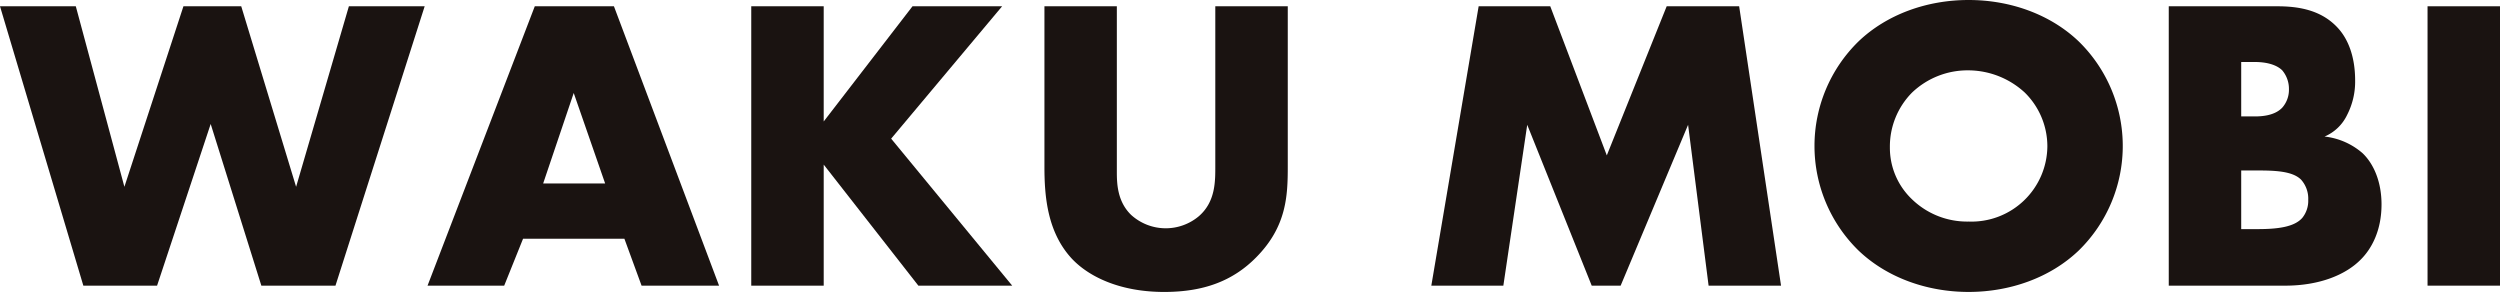
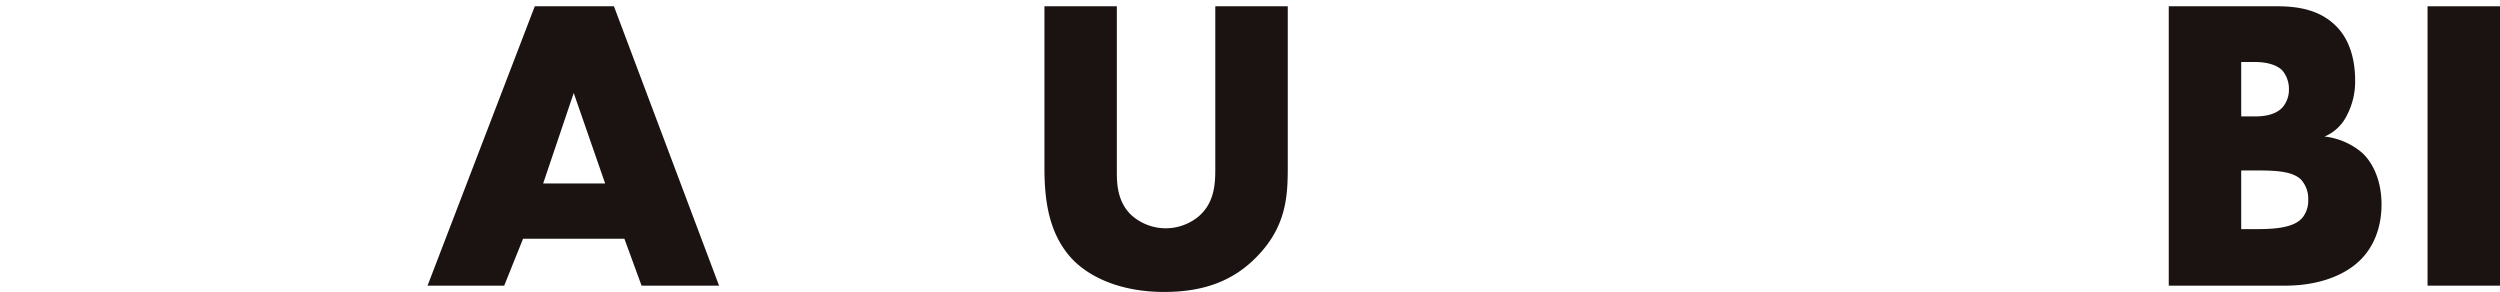
<svg xmlns="http://www.w3.org/2000/svg" width="560.758" height="65.481" viewBox="0 0 560.758 65.481">
  <g id="グループ_1326" data-name="グループ 1326" transform="translate(-11827.742 15149.26)">
    <g id="グループ_1325" data-name="グループ 1325" transform="translate(11754.688 -15786.602)">
-       <path id="パス_1621" data-name="パス 1621" d="M90.057,637.771l10.9,40.492L114.2,637.771h12.964l12.308,40.492,11.838-40.492h17l-20.008,62.664H131.676l-11.365-36.263-12.025,36.263H91.748L73.054,637.771Z" transform="translate(0 0.98)" fill="#1a1311" />
      <path id="パス_1622" data-name="パス 1622" d="M146.415,689.914H123.681l-4.229,10.521H102.258l24.054-62.664h17.755l23.581,62.664H150.267Zm-4.321-12.4-7.047-20.293-6.856,20.293Z" transform="translate(66.695 0.98)" fill="#1a1311" />
-       <path id="パス_1623" data-name="パス 1623" d="M140.621,663.608l19.919-25.837h20.1L155.75,667.463l27.15,32.972H161.854l-21.233-27.15v27.15H124.37V637.771h16.251Z" transform="translate(117.193 0.98)" fill="#1a1311" />
      <path id="パス_1624" data-name="パス 1624" d="M160.644,637.771v37.11c0,2.63.1,6.673,3.2,9.681a11.542,11.542,0,0,0,15.22.276c3.757-3.284,3.665-7.891,3.665-11.365v-35.7h16.255v35.983c0,6.574-.282,13.434-7.047,20.291-5.261,5.356-11.838,7.8-20.671,7.8-9.864,0-16.908-3.379-20.763-7.516-5.448-5.921-6.1-13.9-6.1-20.573V637.771Z" transform="translate(162.921 0.98)" fill="#1a1311" />
-       <path id="パス_1625" data-name="パス 1625" d="M170.823,700.435l10.616-62.664H197.5l12.685,33.445,13.431-33.445h16.255l9.395,62.664H233.017l-4.6-36.079-15.128,36.079H206.8l-14.465-36.079-5.356,36.079Z" transform="translate(223.281 0.98)" fill="#1a1311" />
-       <path id="パス_1626" data-name="パス 1626" d="M256.274,693.524c-6.387,6.108-15.407,9.3-24.707,9.3s-18.32-3.192-24.707-9.3a32.784,32.784,0,0,1,0-46.882c6.387-6.108,15.4-9.3,24.707-9.3s18.32,3.192,24.707,9.3a32.777,32.777,0,0,1,0,46.882ZM218.885,658.1a17.183,17.183,0,0,0-4.978,12.307,15.929,15.929,0,0,0,4.978,11.654,17.772,17.772,0,0,0,12.682,4.978,17.028,17.028,0,0,0,17.663-16.915,16.916,16.916,0,0,0-5.073-12.025,18.784,18.784,0,0,0-12.59-4.978A18.055,18.055,0,0,0,218.885,658.1Z" transform="translate(283.054 0)" fill="#1a1311" />
      <path id="パス_1627" data-name="パス 1627" d="M221.195,700.435V637.771h24.237c4.509,0,9.864.657,13.716,4.886,2.161,2.351,3.852,6.2,3.852,11.743a16.286,16.286,0,0,1-1.783,7.707,9.879,9.879,0,0,1-5.077,4.883,15.55,15.55,0,0,1,8.551,3.757c2.538,2.443,4.229,6.482,4.229,11.464,0,5.914-2.256,9.956-4.6,12.308-3.382,3.474-9.3,5.917-17.007,5.917Zm16.251-37.957h3.008c1.691,0,4.509-.187,6.2-1.97a6.071,6.071,0,0,0,1.5-4.134,6.447,6.447,0,0,0-1.5-4.229c-1.034-1.031-3.008-1.878-6.2-1.878h-3.008Zm0,25.275h3.665c4.509,0,8.269-.469,10.052-2.538a6.1,6.1,0,0,0,1.317-4.042,6.384,6.384,0,0,0-1.6-4.509c-1.97-1.97-6.013-2.065-10.052-2.065h-3.382Z" transform="translate(338.318 0.98)" fill="#1a1311" />
      <path id="パス_1628" data-name="パス 1628" d="M255.123,637.771v62.664H238.872V637.771Z" transform="translate(378.688 0.98)" fill="#1a1311" />
    </g>
  </g>
</svg>